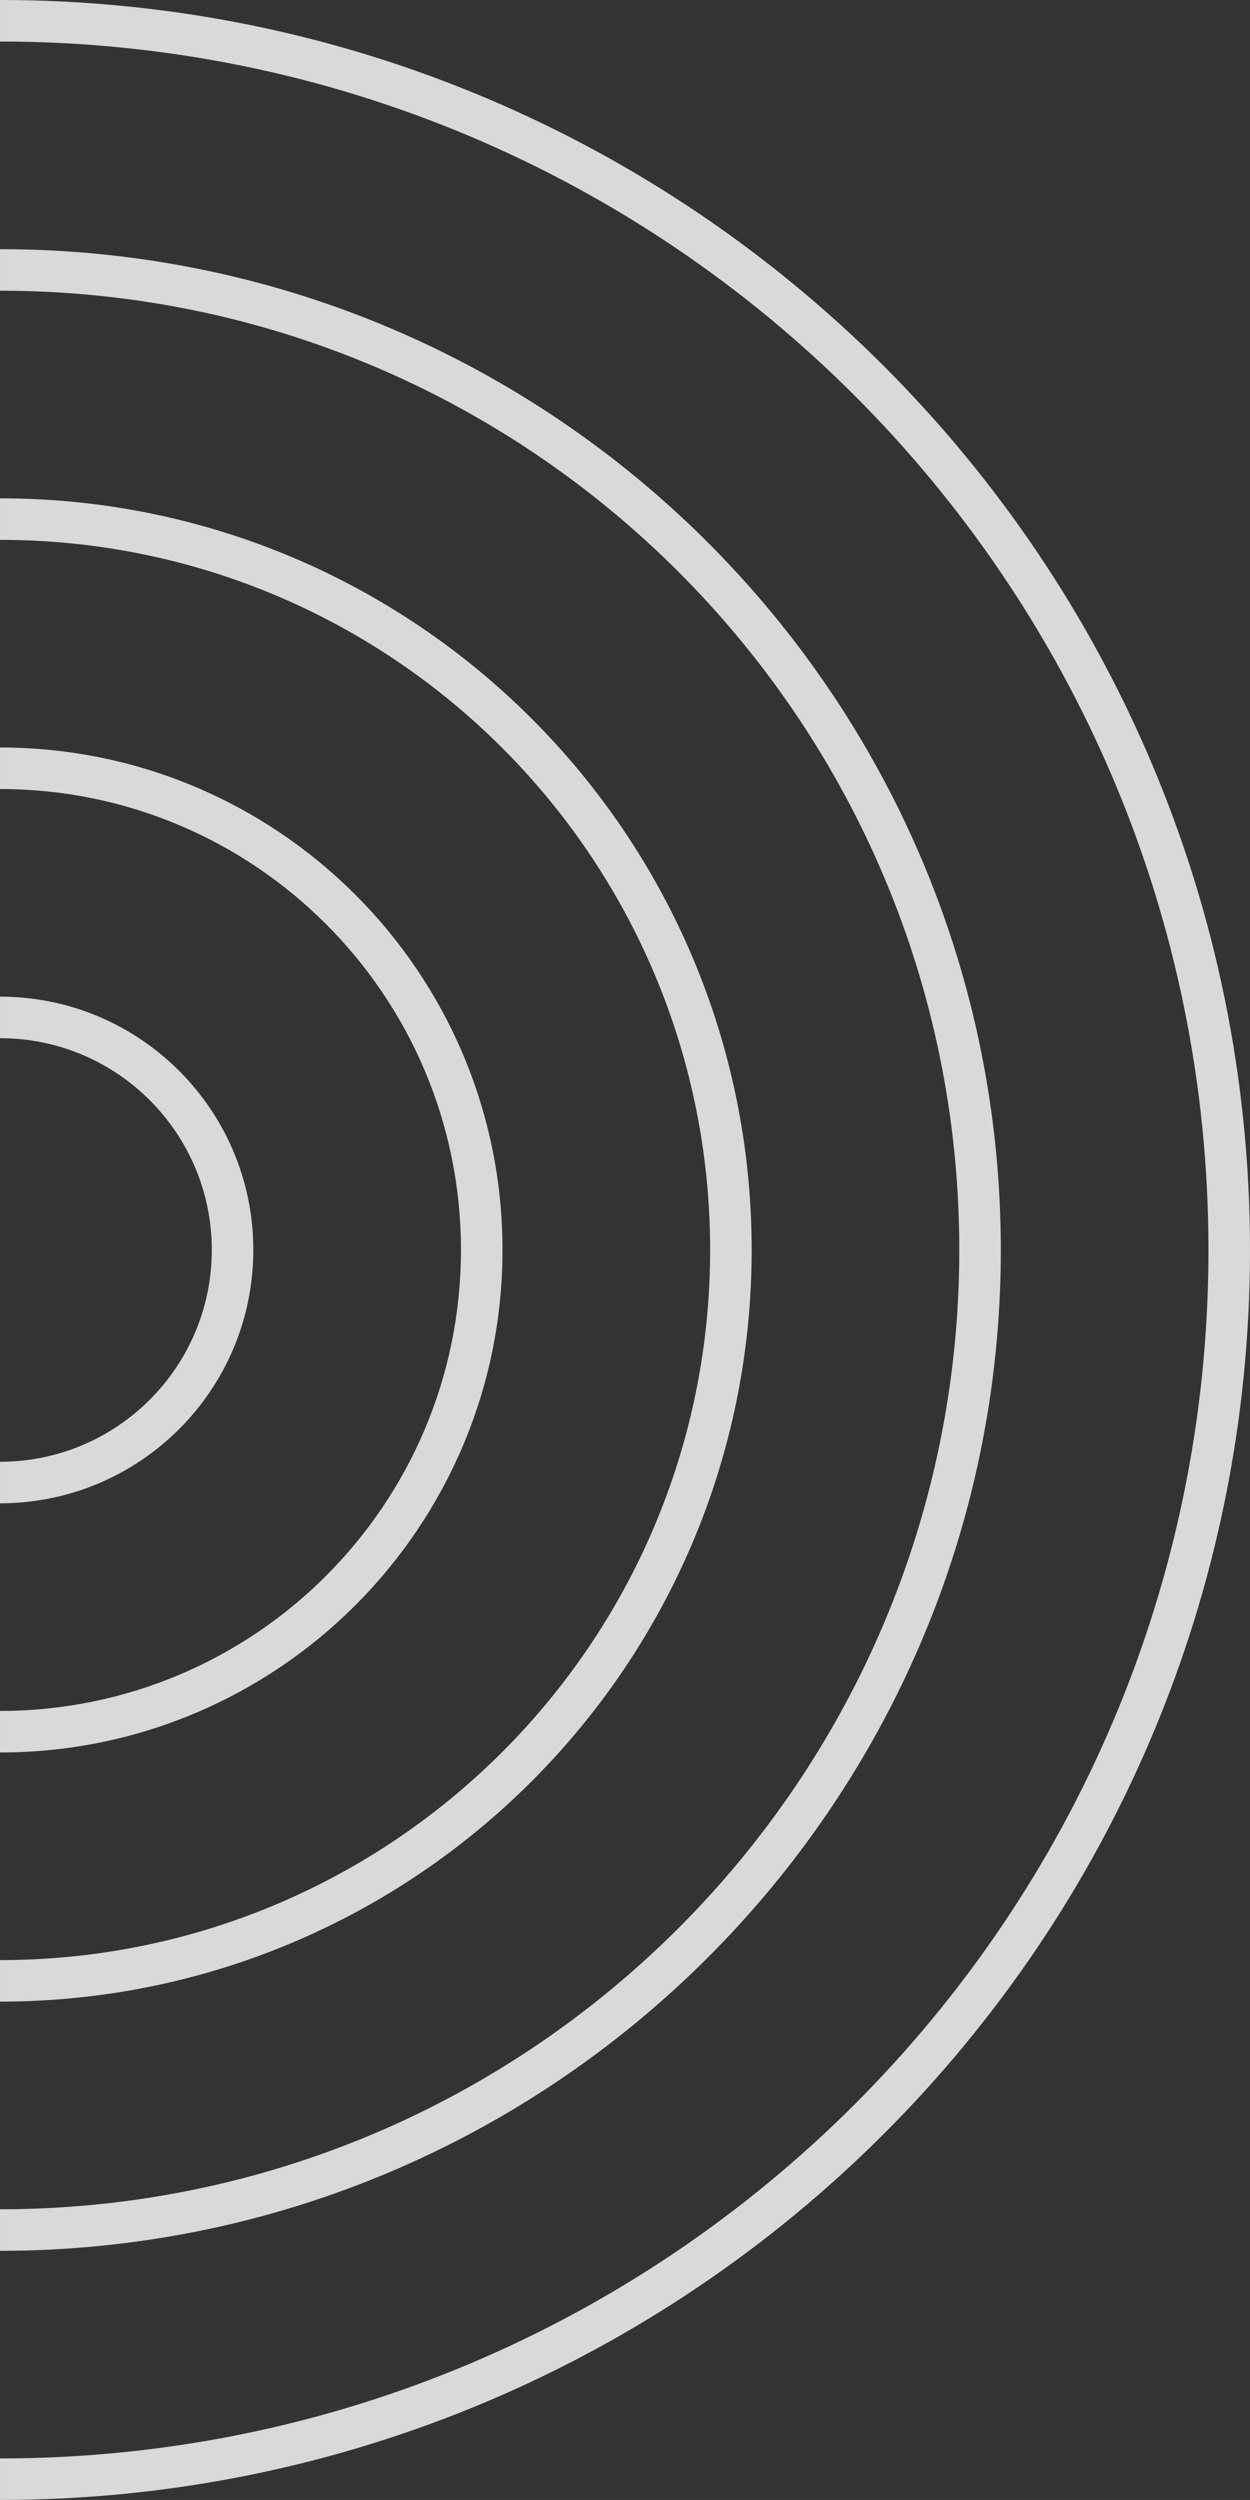
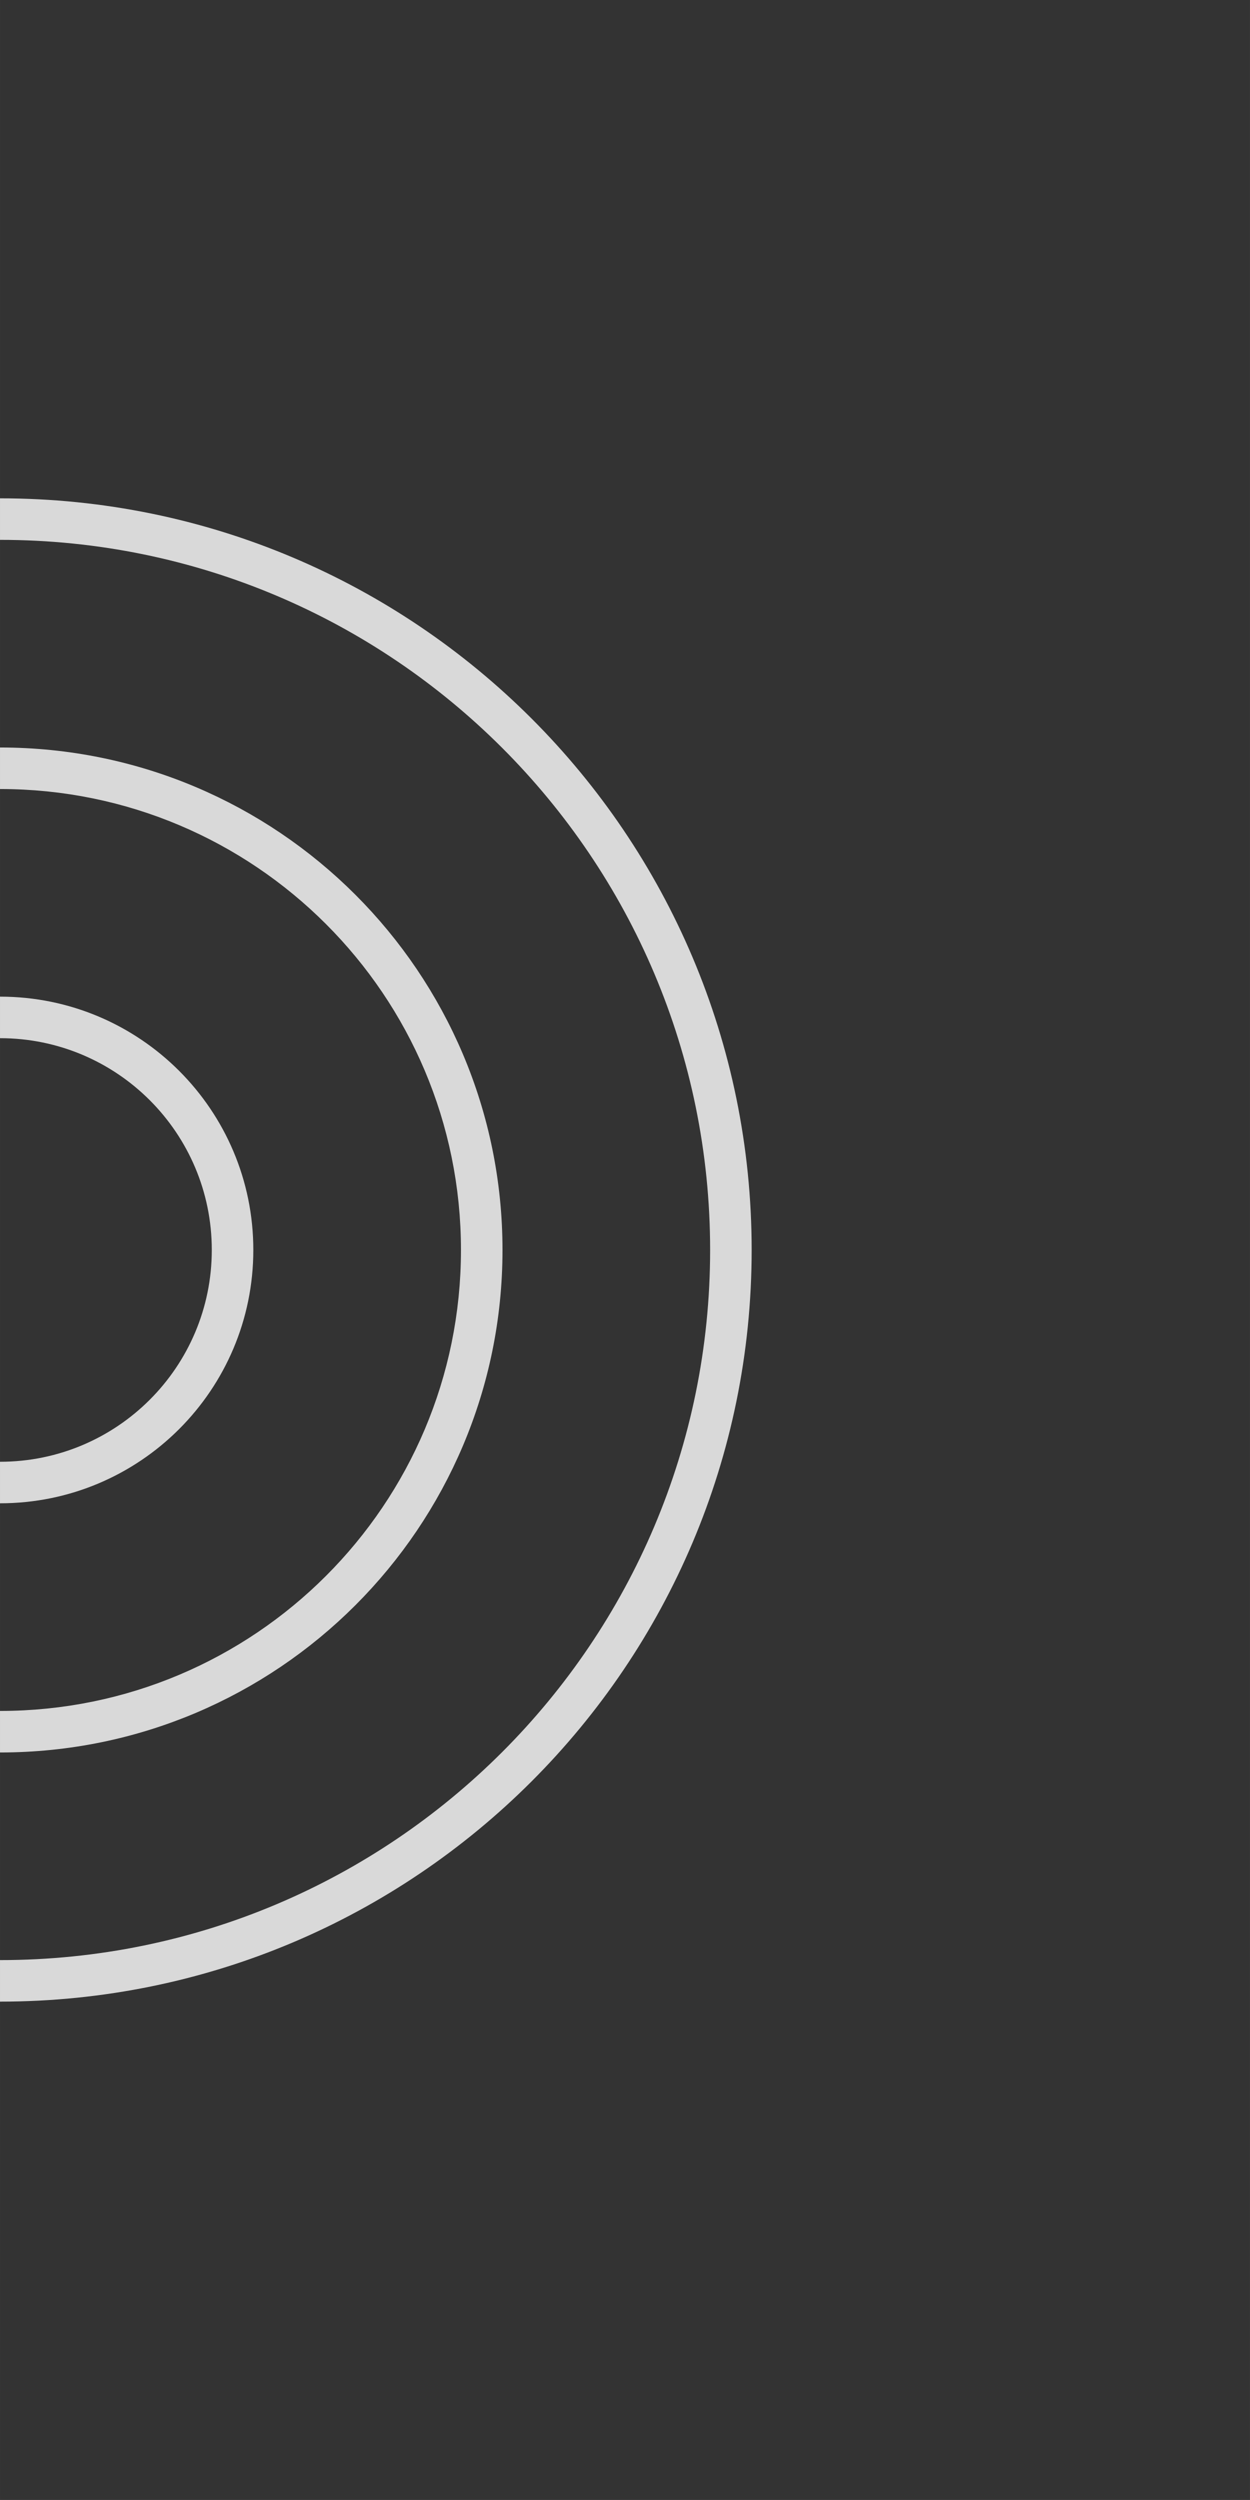
<svg xmlns="http://www.w3.org/2000/svg" xml:space="preserve" width="37.376mm" height="74.751mm" version="1.0" shape-rendering="geometricPrecision" text-rendering="geometricPrecision" image-rendering="optimizeQuality" fill-rule="evenodd" clip-rule="evenodd" viewBox="0 0 1293.46 2586.92">
  <rect x="0" y="0" width="1293.46" height="2586.92" fill="#333333" stroke="none" />
  <g id="Layer_x0020_1">
    <g id="_2465017059440">
-       <path fill="whitesmoke" fill-rule="nonzero" fill-opacity="0.851" d="M-0 2543.94c345.31,0 657.94,-139.97 884.23,-366.26 226.29,-226.29 366.26,-538.92 366.26,-884.23 0,-345.31 -139.96,-657.94 -366.26,-884.23 -226.29,-226.29 -538.91,-366.26 -884.23,-366.26l0 -42.98c357.18,0 680.54,144.78 914.61,378.85 234.07,234.07 378.85,557.44 378.85,914.61 0,357.17 -144.78,680.54 -378.85,914.61 -234.07,234.07 -557.44,378.85 -914.61,378.85l0 -42.98z" />
-       <path fill="whitesmoke" fill-rule="nonzero" fill-opacity="0.851" d="M-0 2286.11c274.12,0 522.28,-111.11 701.91,-290.74 179.63,-179.64 290.74,-427.81 290.74,-701.91 0,-274.11 -111.11,-522.28 -290.74,-701.91 -179.63,-179.63 -427.79,-290.74 -701.91,-290.74l0 -42.97c285.98,0 544.88,115.92 732.29,303.33 187.41,187.42 303.33,446.33 303.33,732.3 0,285.97 -115.92,544.88 -303.33,732.3 -187.41,187.41 -446.32,303.33 -732.29,303.33l0 -42.97z" />
      <path fill="whitesmoke" fill-rule="nonzero" fill-opacity="0.851" d="M-0 2028.28c202.92,0 386.63,-82.25 519.6,-215.22 132.97,-132.97 215.22,-316.68 215.22,-519.6 0,-202.92 -82.25,-386.63 -215.22,-519.6 -132.97,-132.97 -316.68,-215.22 -519.6,-215.22l0 -42.98c214.77,0 409.23,87.06 549.99,227.81 140.75,140.75 227.81,335.2 227.81,549.99 0,214.78 -87.06,409.23 -227.81,549.98 -140.76,140.75 -335.21,227.81 -549.99,227.81l0 -42.98z" />
      <path fill="whitesmoke" fill-rule="nonzero" fill-opacity="0.851" d="M-0 1770.45c131.72,0 250.97,-53.39 337.28,-139.71 86.32,-86.31 139.71,-205.57 139.71,-337.28 0,-131.71 -53.39,-250.97 -139.71,-337.28 -86.31,-86.32 -205.56,-139.71 -337.28,-139.71l0 -42.98c143.58,0 273.58,58.21 367.67,152.3 94.1,94.1 152.3,224.09 152.3,367.67 0,143.57 -58.2,273.57 -152.3,367.67 -94.09,94.09 -224.08,152.3 -367.67,152.3l0 -42.98z" />
      <path fill="whitesmoke" fill-rule="nonzero" fill-opacity="0.851" d="M-0 1512.61c60.52,0 115.31,-24.53 154.97,-64.19 39.65,-39.66 64.18,-94.45 64.18,-154.97 0,-60.52 -24.53,-115.31 -64.18,-154.97 -39.66,-39.66 -94.45,-64.19 -154.97,-64.19l0 -42.98c72.38,0 137.92,29.34 185.36,76.78 47.43,47.44 76.77,112.97 76.77,185.36 0,72.38 -29.34,137.92 -76.77,185.36 -47.44,47.43 -112.97,76.78 -185.36,76.78l0 -42.98z" />
    </g>
  </g>
</svg>